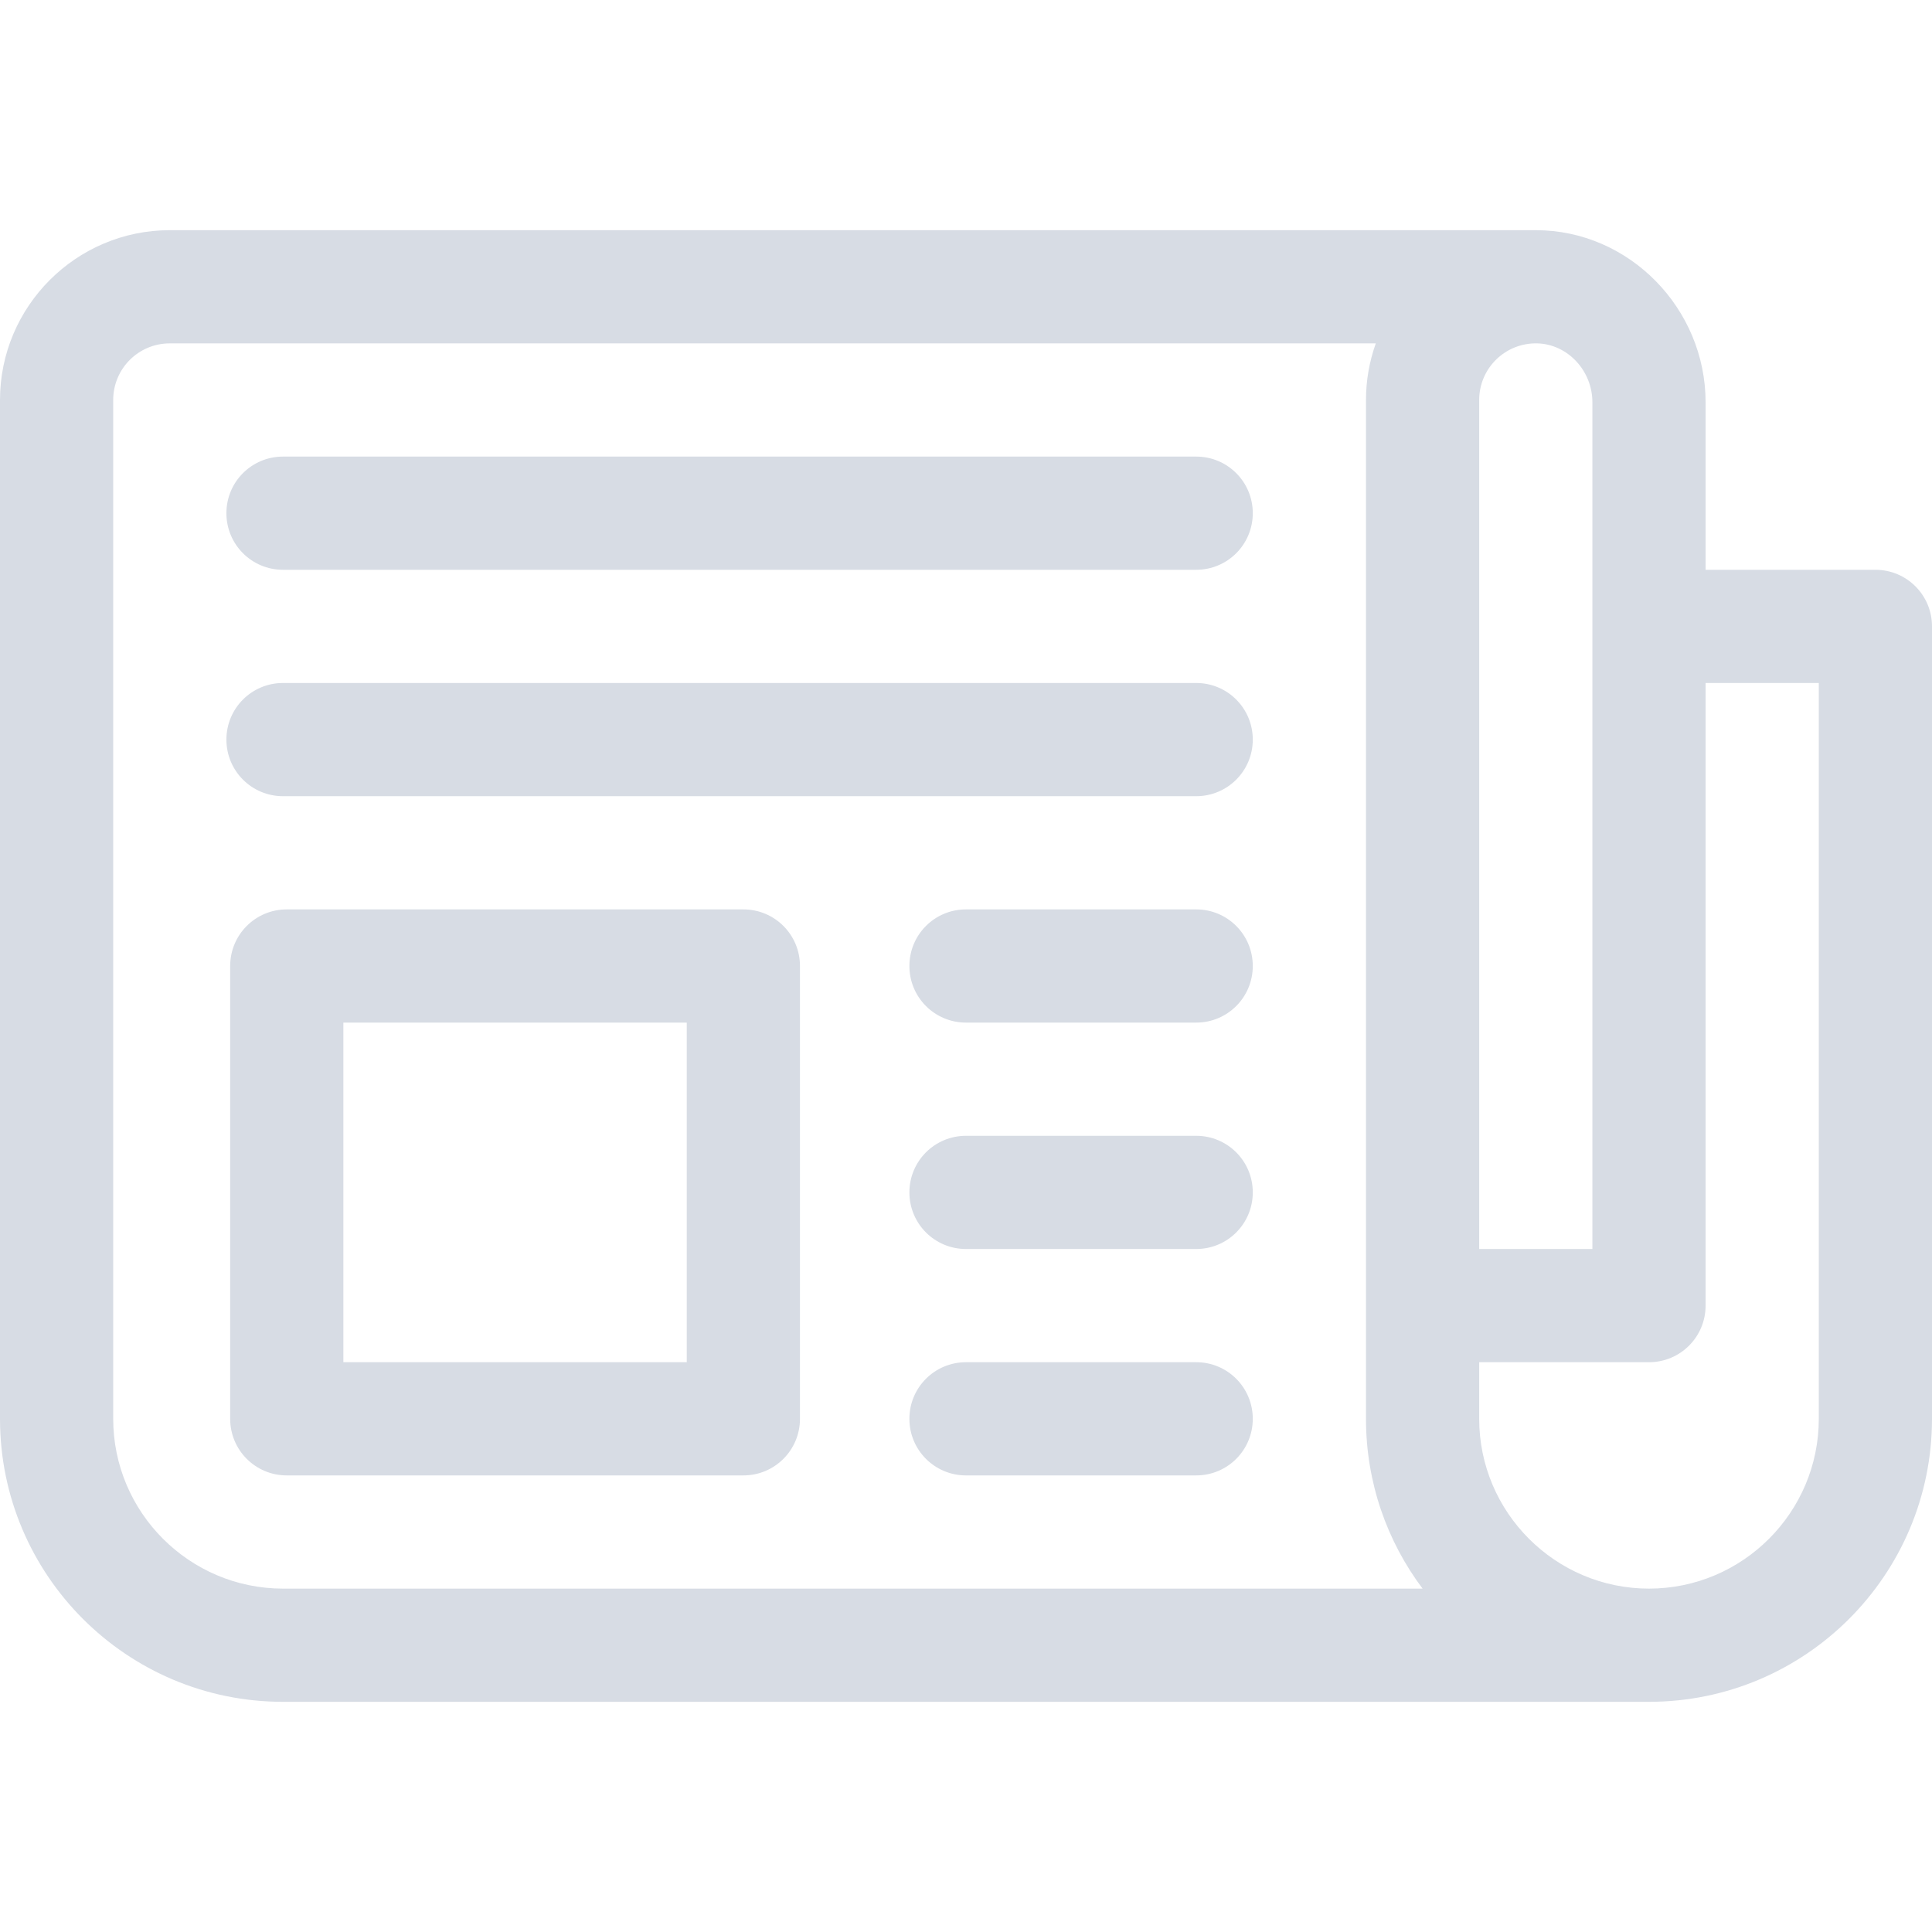
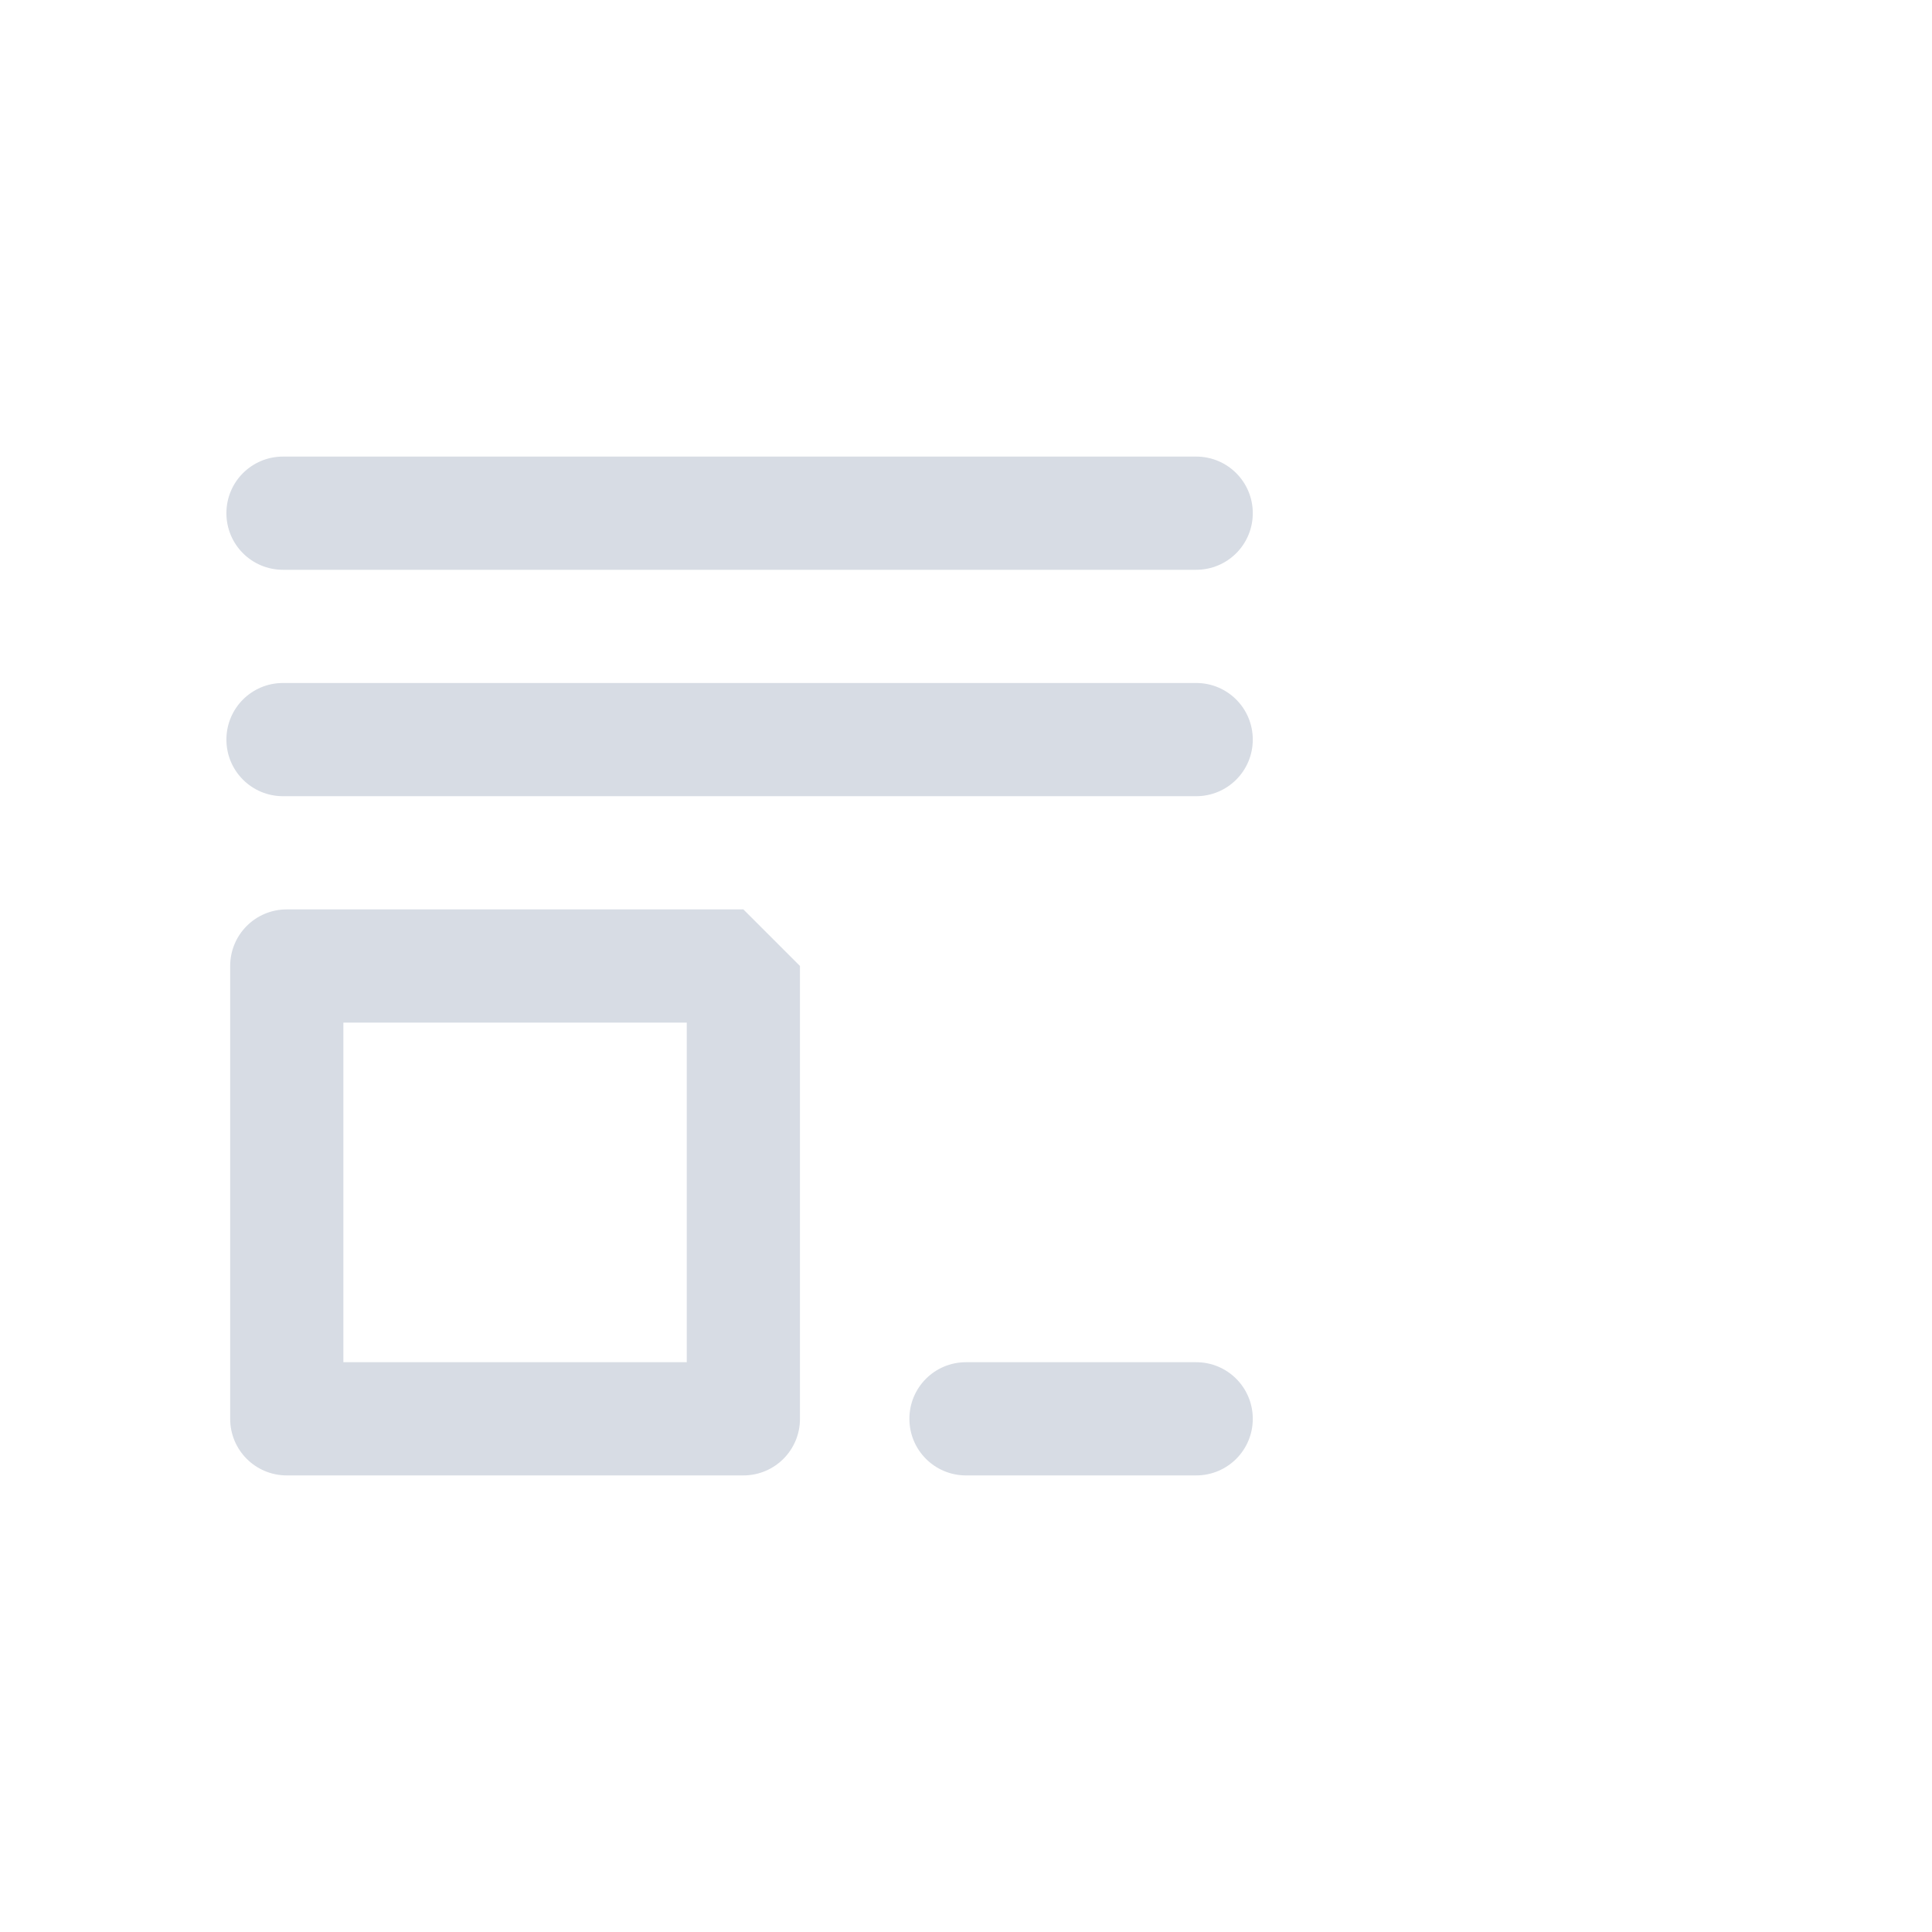
<svg xmlns="http://www.w3.org/2000/svg" version="1.1" id="Camada_1" x="0px" y="0px" viewBox="0 0 512 512" style="enable-background:new 0 0 512 512;" xml:space="preserve">
  <style type="text/css">
	.st0{fill:#D7DCE4;}
</style>
-   <path class="st0" d="M497,151h-45v-44.4c0-24.8-20.2-45.6-45-45.6H45C20.2,61,0,81.2,0,106v270c0,41.4,33.6,75,75,75h362  c41.4,0,75-33.6,75-75V166C512,157.7,505.3,151,497,151z M392,106c0-8.4,6.9-15.2,15.4-15c8,0.2,14.6,7.2,14.6,15.6V331h-30V106z   M30,376V106c0-8.3,6.7-15,15-15h319.6c-1.7,4.8-2.6,9.8-2.6,15v270c0,16.9,5.6,32.5,15,45H75C50.2,421,30,400.8,30,376z M482,376  c0,24.8-20.2,45-45,45s-45-20.2-45-45v-15h45c8.3,0,15-6.7,15-15V181h30V376z" />
  <path class="st0" d="M317,121H75c-8.3,0-15,6.7-15,15s6.7,15,15,15h242c8.3,0,15-6.7,15-15S325.3,121,317,121z" />
  <path class="st0" d="M317,181H75c-8.3,0-15,6.7-15,15s6.7,15,15,15h242c8.3,0,15-6.7,15-15S325.3,181,317,181z" />
-   <path class="st0" d="M197,241H76c-8.3,0-15,6.7-15,15v120c0,8.3,6.7,15,15,15h121c8.3,0,15-6.7,15-15V256  C212,247.7,205.3,241,197,241z M182,361H91v-90h91V361z" />
-   <path class="st0" d="M317,241h-61c-8.3,0-15,6.7-15,15c0,8.3,6.7,15,15,15h61c8.3,0,15-6.7,15-15S325.3,241,317,241z" />
-   <path class="st0" d="M317,301h-61c-8.3,0-15,6.7-15,15s6.7,15,15,15h61c8.3,0,15-6.7,15-15S325.3,301,317,301z" />
+   <path class="st0" d="M197,241H76c-8.3,0-15,6.7-15,15v120c0,8.3,6.7,15,15,15h121c8.3,0,15-6.7,15-15V256  z M182,361H91v-90h91V361z" />
  <path class="st0" d="M317,361h-61c-8.3,0-15,6.7-15,15s6.7,15,15,15h61c8.3,0,15-6.7,15-15S325.3,361,317,361z" />
</svg>